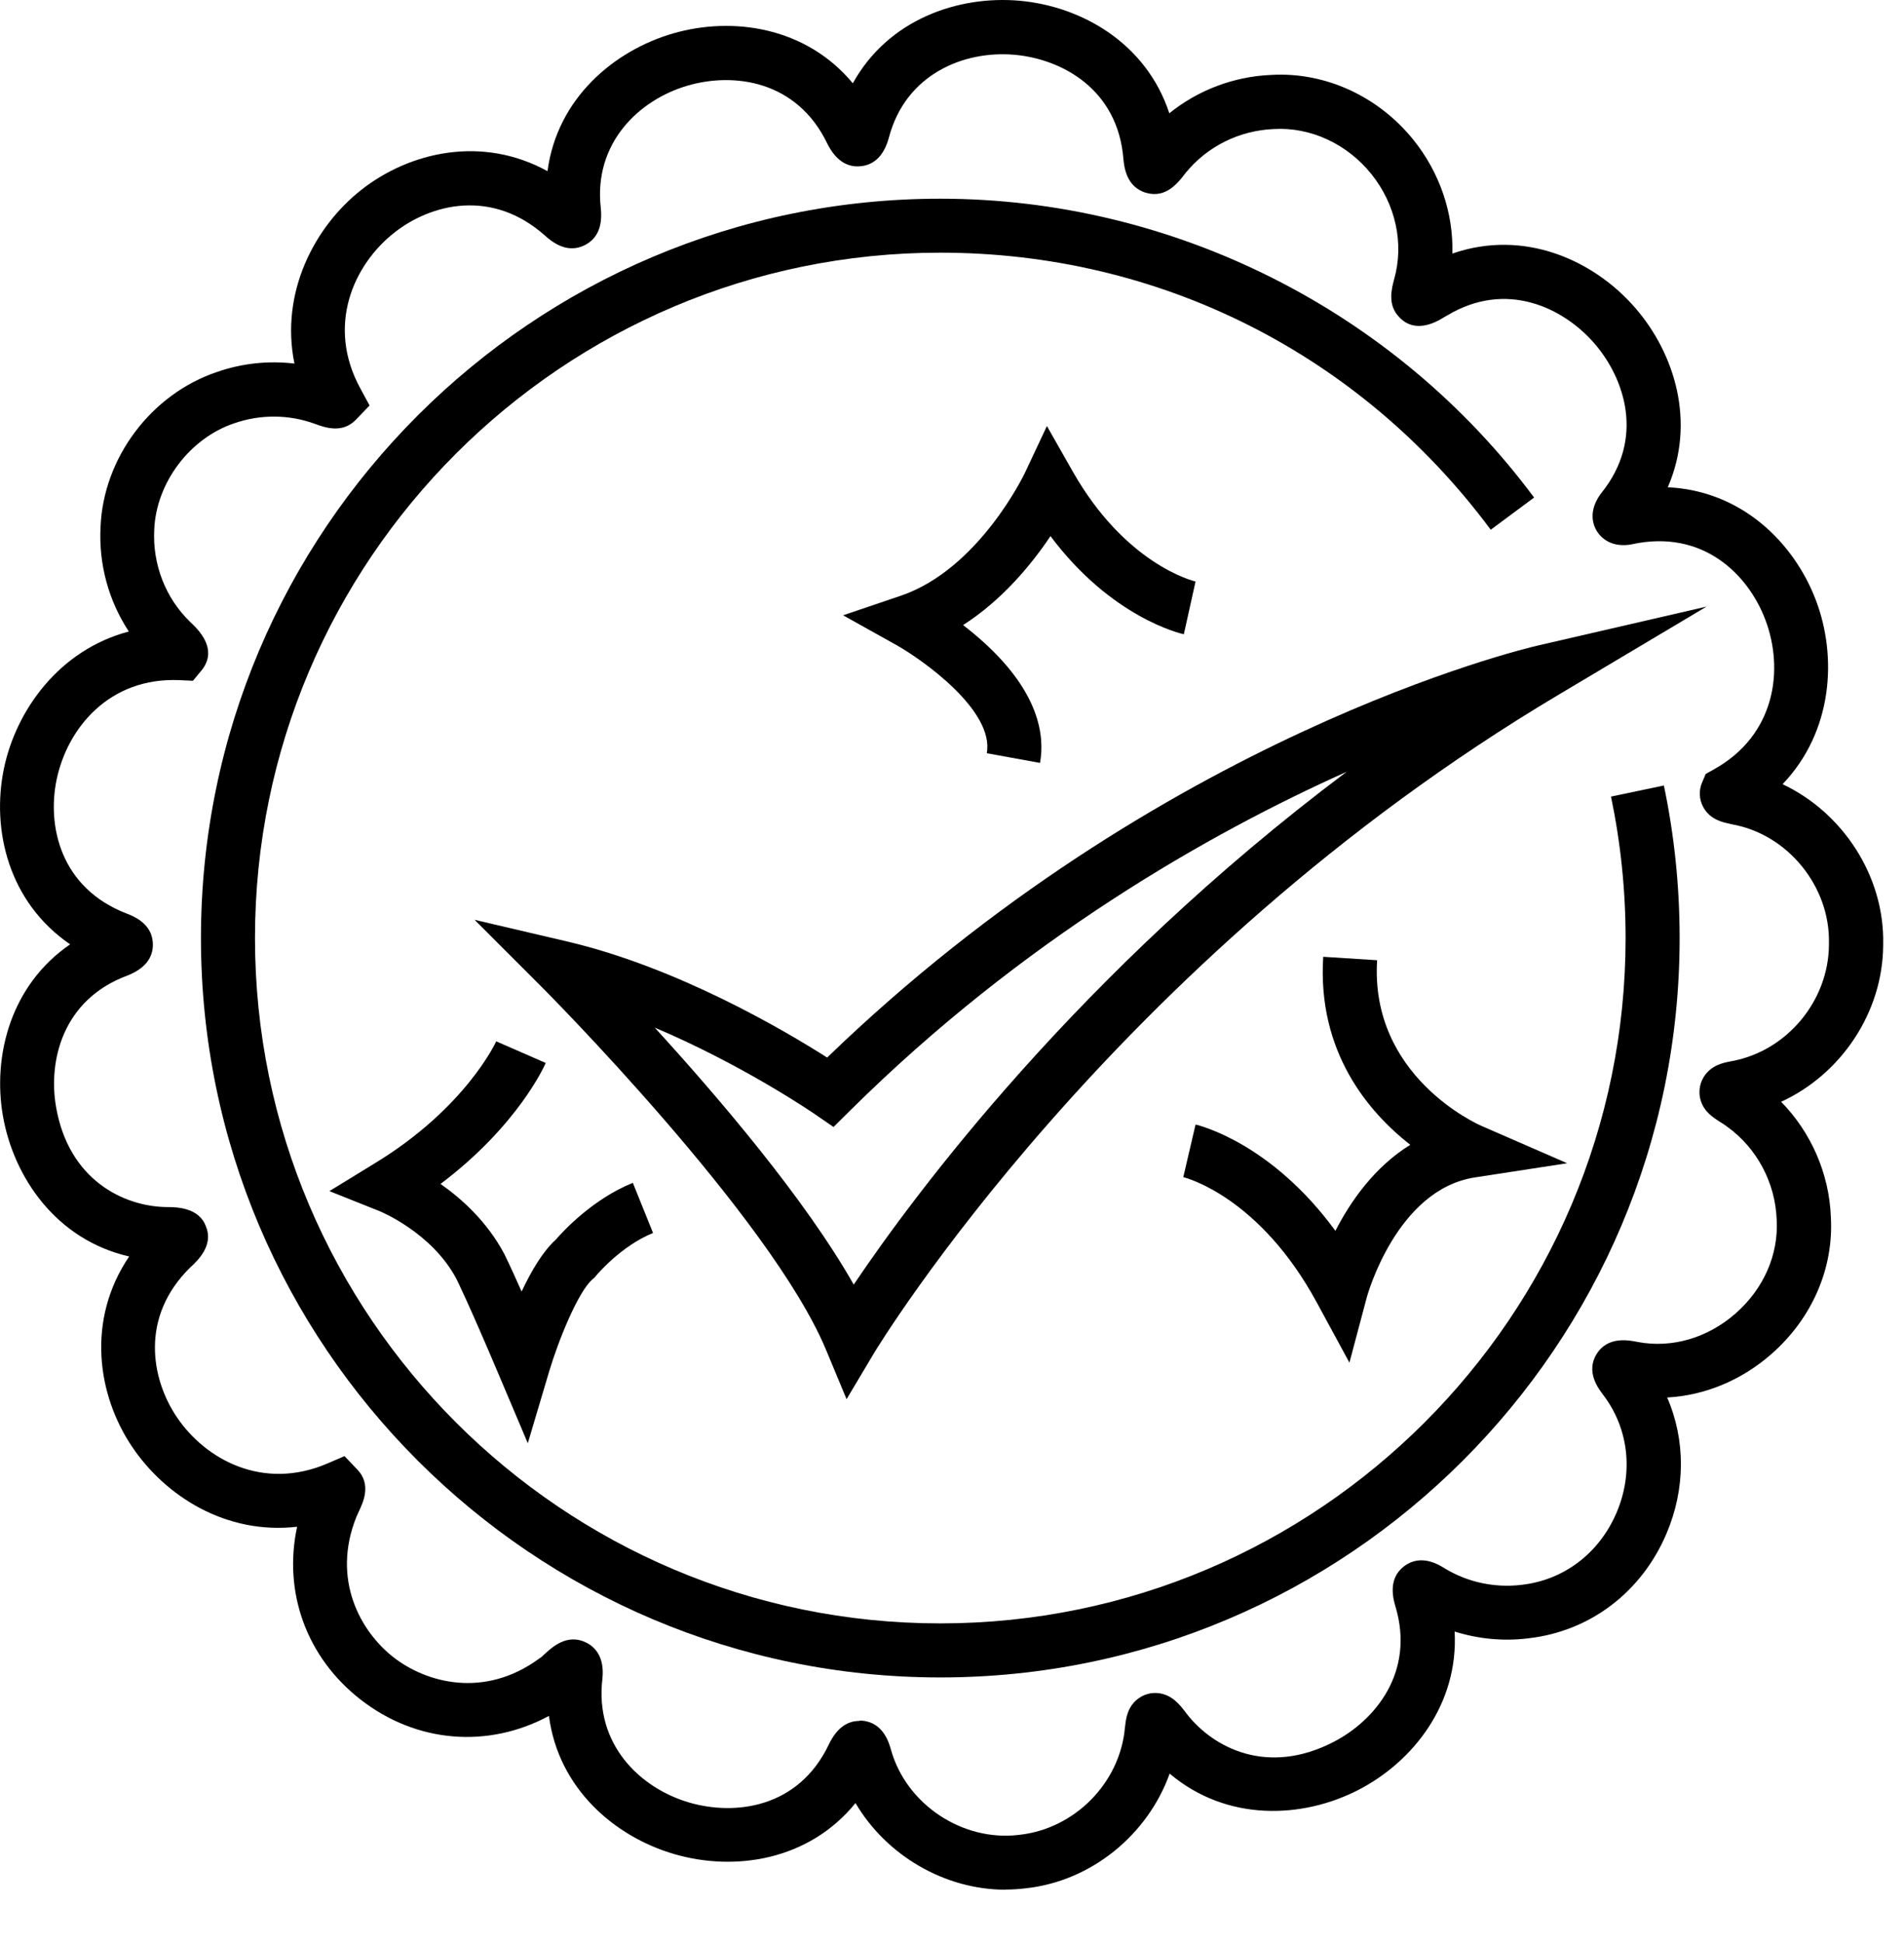
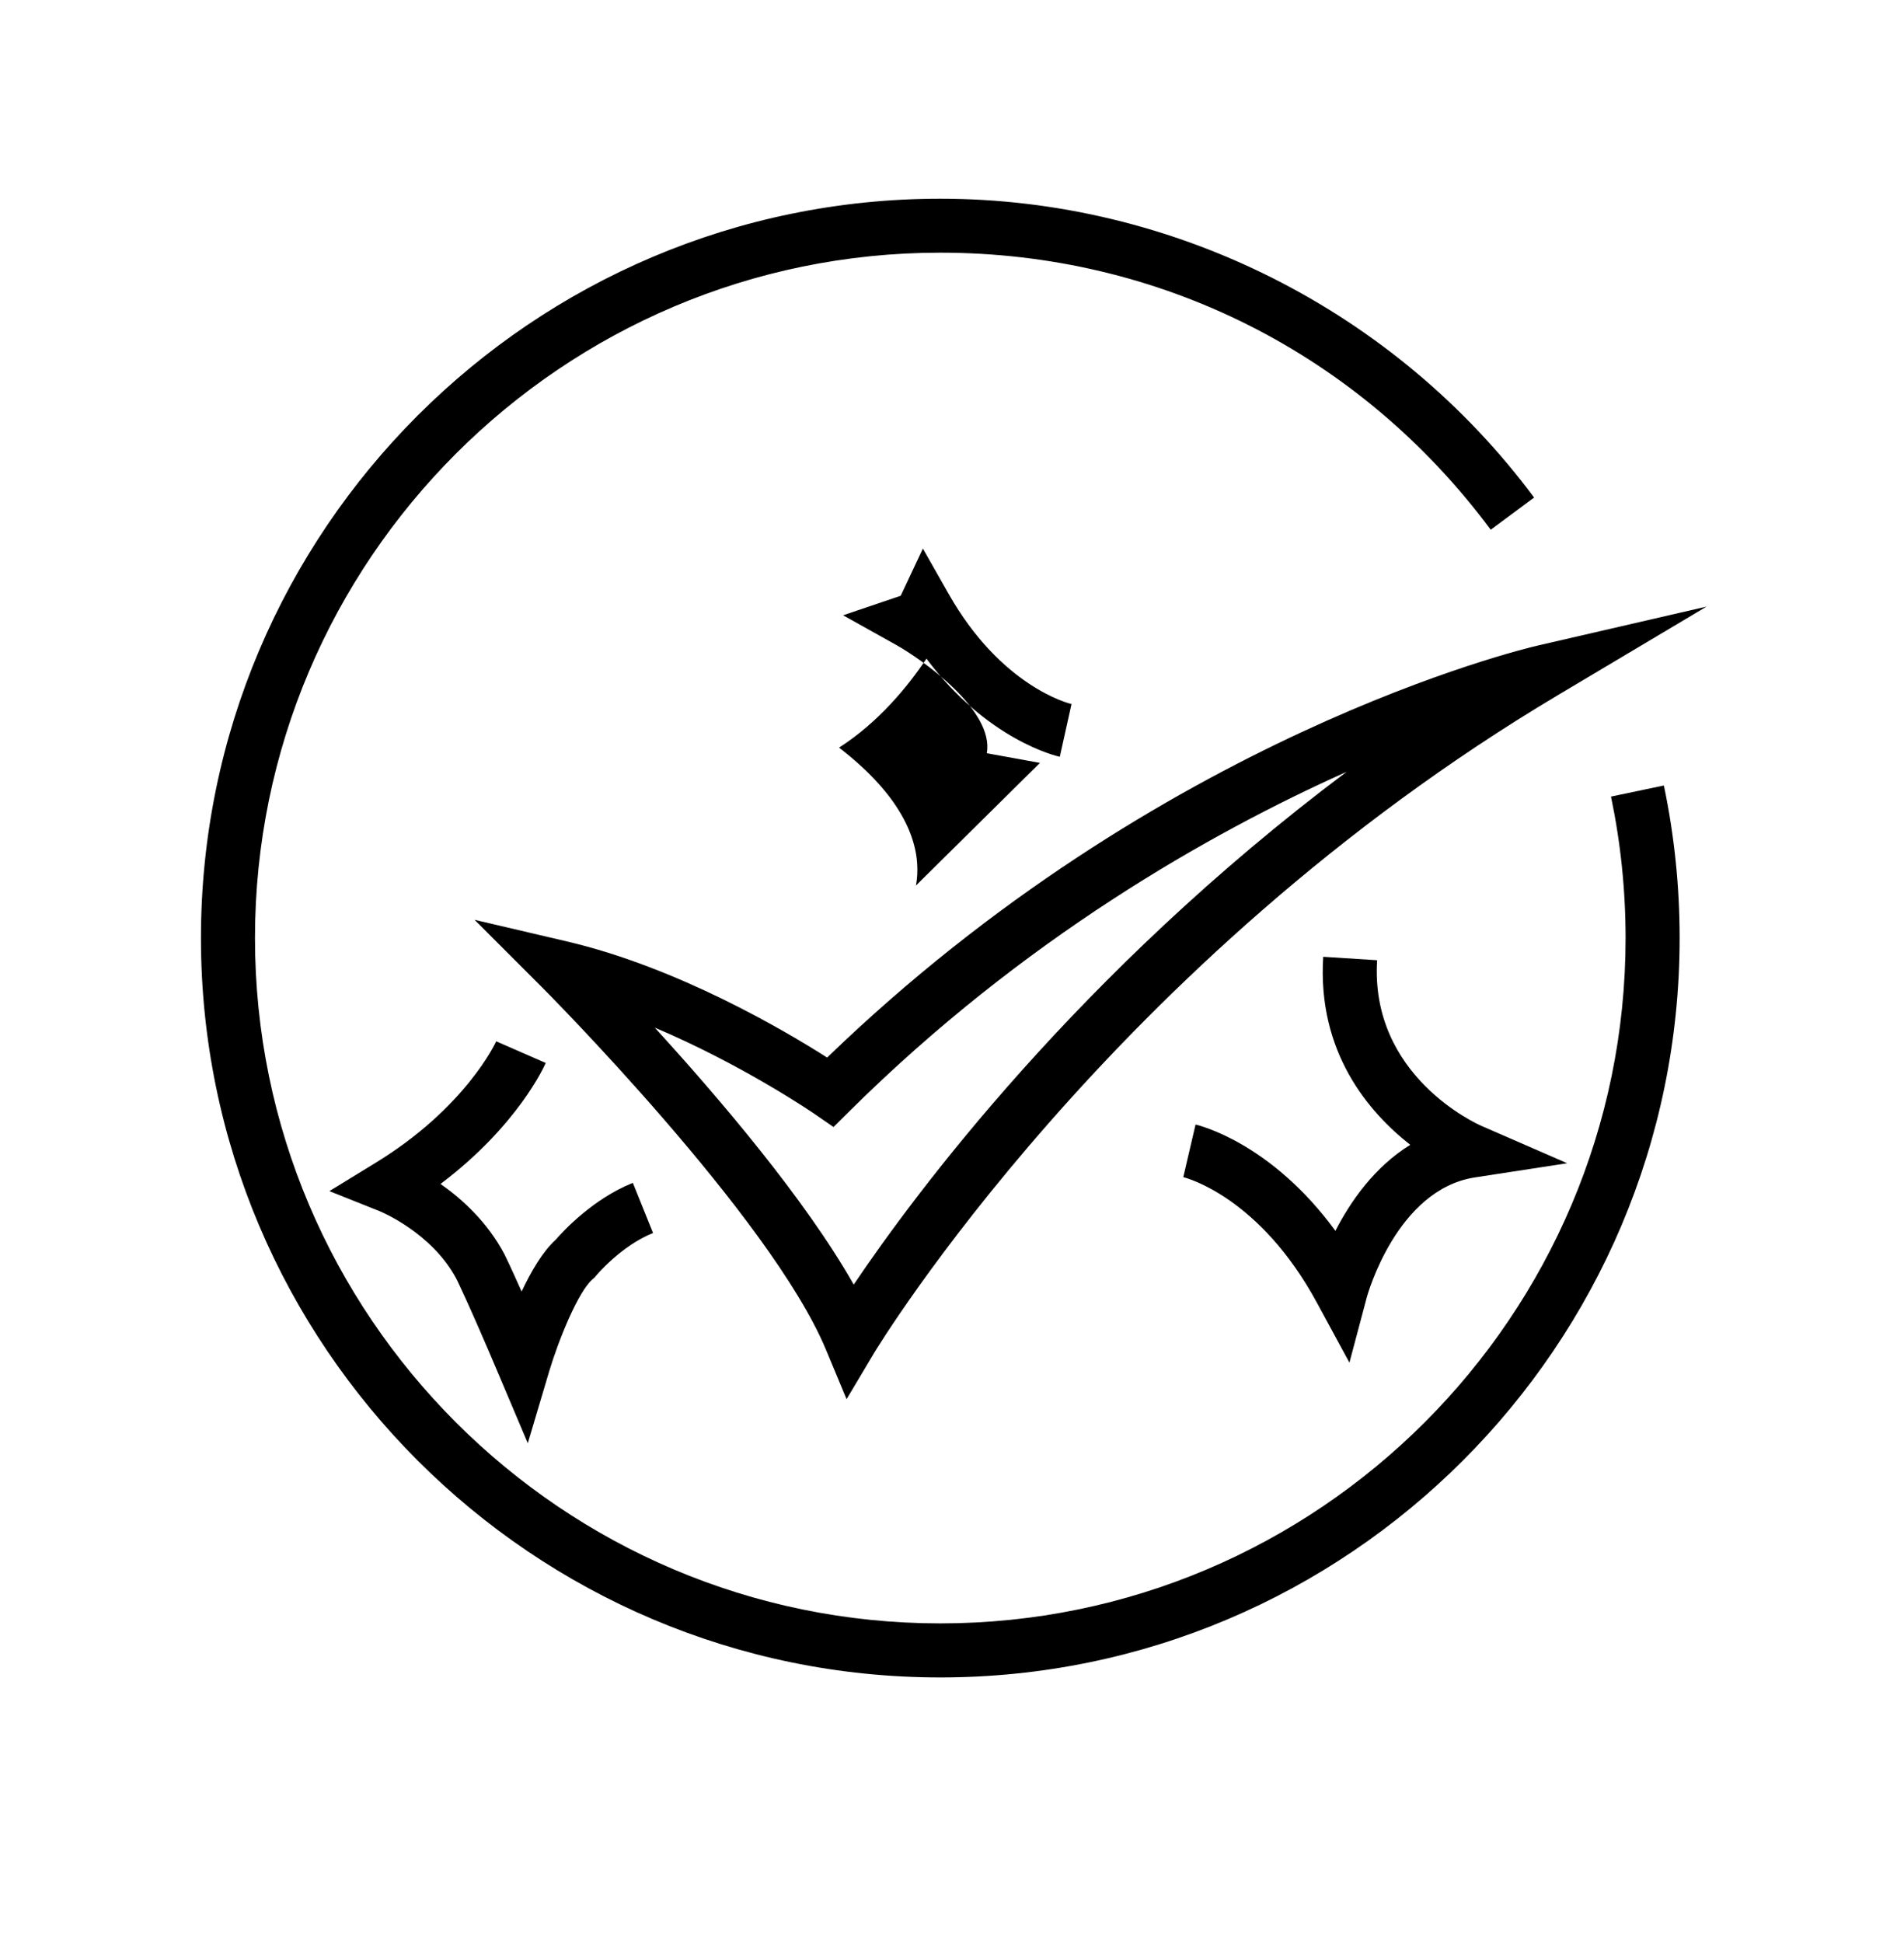
<svg xmlns="http://www.w3.org/2000/svg" id="Layer_1" version="1.1" viewBox="0 0 278 283.67">
-   <path d="M146.8,275.89c-8.88,0-17.4-5.01-21.89-12.65-6.84,8.42-17.66,10.01-26.43,7.46-8.72-2.53-16.95-9.57-18.33-20.18-8.89,4.78-19.33,3.97-27.49-2.38-7.94-6.17-11.33-15.72-9.28-25.24-10.37,1.19-19.25-4.45-24.13-11.73-5.03-7.51-6.68-18.44-.39-27.73-10.65-2.43-16.88-11.56-18.44-20.55-1.51-8.73,1.13-19.07,9.82-25.02C1.22,131.7-1.27,121.1.57,112.22c1.76-8.5,8.05-17.33,18.24-20.02-2.94-4.47-4.41-9.8-4.13-15.24.39-10.09,7.38-19.42,17-22.65,3.63-1.27,7.51-1.68,11.31-1.23-2.12-10.4,2.96-20,9.74-25.34,7.04-5.55,17.61-8.03,27.21-2.75,1.4-10.59,9.67-17.61,18.38-20.12,8.67-2.5,19.37-.94,26.2,7.29C129.67,2.84,139.89-.69,148.88.11c9.03.81,18.49,6.18,21.85,16.43,4.19-3.38,9.39-5.37,14.88-5.6,7.84-.46,15.62,3.09,20.77,9.49,3.86,4.8,5.84,10.72,5.68,16.59,10.46-3.63,20.62.94,26.67,7.9,5.79,6.65,8.91,16.72,4.78,26.22,10.76.5,18.44,8.06,21.64,16.53,3.11,8.22,2.48,19.13-4.88,26.82,8.79,4.14,14.91,13.43,14.69,23.38v.16c-.07,9.84-6.18,18.82-14.9,22.83,4.36,4.44,7.03,10.49,7.26,16.83.43,7.46-2.73,14.77-8.66,19.98-4.39,3.86-9.74,6.06-15.24,6.36,2.69,6.21,2.7,13.32-.12,19.92-3.65,8.54-11.19,14.24-20.17,15.24-3.6.45-7.28.1-10.74-.99.58,10.6-6.1,19.01-14.01,23.1-8.13,4.21-19.21,4.74-27.6-2.36-3.19,8.91-11.42,15.72-21.04,16.75-.98.12-1.97.18-2.95.18h0ZM125.51,251.2c.14,0,.27,0,.41.02,3.07.27,3.91,3.29,4.18,4.28,2.26,7.98,10.49,13.41,18.72,12.38,8.08-.87,14.68-7.56,15.42-15.57l.06-.49c.1-.83.31-2.72,1.95-3.87.79-.57,1.75-.85,2.74-.77,2.1.16,3.32,1.76,4.12,2.82l.15.2c3.92,5.04,11.85,9.09,21.47,4.11,5.99-3.1,11.93-10.15,9-19.83-.79-2.6-.36-4.56,1.28-5.81,2.46-1.88,5.11-.21,5.99.34,3.3,2,7.28,2.85,11.18,2.37,6.16-.69,11.32-4.62,13.84-10.51,2.52-5.88,1.79-12.32-1.94-17.22-.7-.92-2.58-3.38-.95-5.98,1.65-2.63,4.71-2,6.02-1.74,4.96.93,10.18-.58,14.27-4.18,4.1-3.6,6.28-8.59,5.99-13.68-.2-5.4-2.88-10.43-7.18-13.54-.34-.26-.66-.46-.96-.65-1.18-.75-2.39-1.53-2.92-3.11l-.05-.16c-.33-1.13-.16-2.35.45-3.36,1.06-1.73,2.89-2.09,3.78-2.26l.4-.08c7.98-1.5,14.05-8.79,14.11-16.95v-.25c.19-8.27-6-15.89-14.1-17.35l-.51-.12c-.9-.19-2.79-.59-3.77-2.46-.58-1.1-.63-2.39-.14-3.54l.53-1.25,1.19-.66c9.01-5.01,10.27-14.59,7.51-21.86-2.46-6.51-9.05-13.29-19.52-11l-.33.06c-2.96.39-4.32-1.28-4.76-2.01-.56-.92-1.23-2.83.5-5.32l.17-.22c6.39-7.92,3.43-16.73-1.04-21.87-4.48-5.14-12.8-9.28-21.51-4.03l-.34.19c-.06.04-.13.08-.21.13-3.48,2.14-5.48.93-6.42-.11-1.75-1.78-1.09-4.19-.73-5.53,1.47-5.21.22-10.94-3.34-15.36-3.56-4.42-8.89-6.87-14.23-6.56-5.07.21-9.74,2.55-12.88,6.41-1.15,1.51-2.88,3.73-5.78,2.9-2.93-.85-3.2-3.91-3.3-4.91-.81-10.28-9.06-14.63-15.88-15.24-7.39-.66-15.92,2.81-18.36,12.07-.7,2.59-2.09,3.99-4.12,4.2-2.02.2-3.67-.9-4.86-3.27-4.48-9.34-13.75-10.42-20.34-8.52-7.13,2.05-13.83,8.38-12.75,17.9.28,2.67-.5,4.47-2.32,5.4-1.82.92-3.74.49-5.72-1.29-7.85-7.06-16.81-4.7-22.1-.53-6.04,4.76-9.92,13.63-4.99,22.71l1.37,2.53-2,2.08c-2,2.08-4.59,1.11-5.99.6-3.76-1.38-7.95-1.41-11.77-.08-6.52,2.19-11.41,8.72-11.68,15.54-.26,5.07,1.64,9.95,5.22,13.44l.28.26c3.27,3.09,2.57,5.42,1.4,6.84l-1.25,1.51-1.96-.09c-10.24-.45-16.38,6.98-17.95,14.55-1.38,6.68.49,15.81,10.32,19.56,2.46.93,3.72,2.43,3.74,4.47.02,2.03-1.23,3.56-3.7,4.54-9.56,3.54-11.58,12.54-10.44,19.17,1.84,10.67,9.85,14.55,16.14,14.64h.22c1.18.01,4.56.04,5.54,2.87,1.15,2.74-1.32,5.03-2.18,5.83l-.14.13c-7.36,7.23-5.68,16.26-1.98,21.78,4.21,6.29,12.65,10.84,22.01,6.83l2.51-1.08,1.89,1.98c2.07,2.16.82,4.79.22,6.06-.13.27-.26.55-.37.82-3.68,9.16.62,16.78,5.43,20.52,4.81,3.74,13.25,6.03,21.24.19l.31-.21c.06-.05.36-.33.56-.51,1.05-.97,3.25-3,6.01-1.63,1.26.63,2.69,2.05,2.37,5.25-1.17,9.65,5.54,16.03,12.69,18.11,6.61,1.92,15.91.86,20.36-8.47,1.1-2.3,2.6-3.45,4.46-3.45h0s0,0,0,0ZM252.4,120.22s0,0,0,0h0Z" />
  <path d="M123.6,204.26l-3.01-7.23c-8.08-19.38-41.18-52.63-41.52-52.96l-9.78-9.78,13.46,3.15c16.2,3.79,31.85,13.03,38.02,16.96,48.64-47.02,101.56-59.65,103.83-60.17l24.57-5.67-21.66,12.9c-65.26,38.86-99.55,95.51-99.89,96.08l-4.01,6.73h0ZM95.59,150.02c9.22,10.09,21.98,25.02,29.06,37.53,8.83-13.12,32.8-45.48,71.97-74.87-20,8.96-47.24,24.4-72.59,49.55l-2.33,2.31-2.7-1.86c-.14-.1-10.44-7.17-23.42-12.66h0Z" />
  <path d="M77.06,210.7l-4.28-10.11c-4.34-10.26-6.11-13.82-6.13-13.86-3.6-6.8-11.16-9.88-11.24-9.91l-7.32-2.92,6.71-4.11c13.22-8.07,17.61-17.66,17.65-17.76l7.23,3.16c-.18.42-4.07,9.15-15.36,17.66,3.14,2.2,6.84,5.55,9.34,10.28.07.14.82,1.65,2.5,5.43,1.38-2.94,3.08-5.85,5.01-7.6,1.04-1.2,5.37-5.91,11.23-8.27l2.95,7.32c-4.69,1.89-8.28,6.19-8.31,6.23l-.23.28-.28.24c-2.13,1.79-5.04,9.07-6.34,13.44l-3.13,10.52h0s0,0,0,0Z" />
-   <path d="M151.84,111.38l-7.76-1.41c1.13-6.24-9.44-13.69-13.23-15.81l-7.75-4.33,8.41-2.85c11.4-3.86,18.04-17.75,18.11-17.89l3.24-6.89,3.76,6.62c7.67,13.52,17.52,15.98,17.94,16.08l-1.71,7.7c-.48-.11-10.57-2.43-19.47-14.33-2.69,4.02-6.96,9.27-12.76,12.99,1.01.78,2.07,1.65,3.12,2.61,8,7.3,8.83,13.56,8.11,17.52h0Z" />
+   <path d="M151.84,111.38l-7.76-1.41c1.13-6.24-9.44-13.69-13.23-15.81l-7.75-4.33,8.41-2.85l3.24-6.89,3.76,6.62c7.67,13.52,17.52,15.98,17.94,16.08l-1.71,7.7c-.48-.11-10.57-2.43-19.47-14.33-2.69,4.02-6.96,9.27-12.76,12.99,1.01.78,2.07,1.65,3.12,2.61,8,7.3,8.83,13.56,8.11,17.52h0Z" />
  <path d="M197.02,198.93l-4.73-8.72c-8.36-15.44-19.07-18.24-19.52-18.35l1.79-7.68c.51.12,11.01,2.65,20.42,15.52,2.18-4.25,5.68-9.32,10.93-12.56-6.07-4.75-13.59-13.52-12.71-27.45l7.87.5c-1.06,16.89,14.57,23.9,15.24,24.19l12.51,5.45-13.47,2.07c-11.46,1.76-15.72,17.29-15.77,17.44l-2.55,9.59h0Z" />
  <path d="M137.29,244.9c-59.52,0-107.95-48.42-107.95-107.95S77.76,29.01,137.29,29.01c33.99,0,66.41,16.31,86.7,43.63l-6.33,4.7c-19.1-25.71-48.39-40.45-80.37-40.45-55.17,0-100.06,44.89-100.06,100.06s44.89,100.06,100.06,100.06,100.06-44.89,100.06-100.06c0-6.96-.72-13.91-2.13-20.65l7.72-1.62c1.53,7.28,2.3,14.77,2.3,22.27,0,59.52-48.42,107.95-107.95,107.95Z" />
</svg>